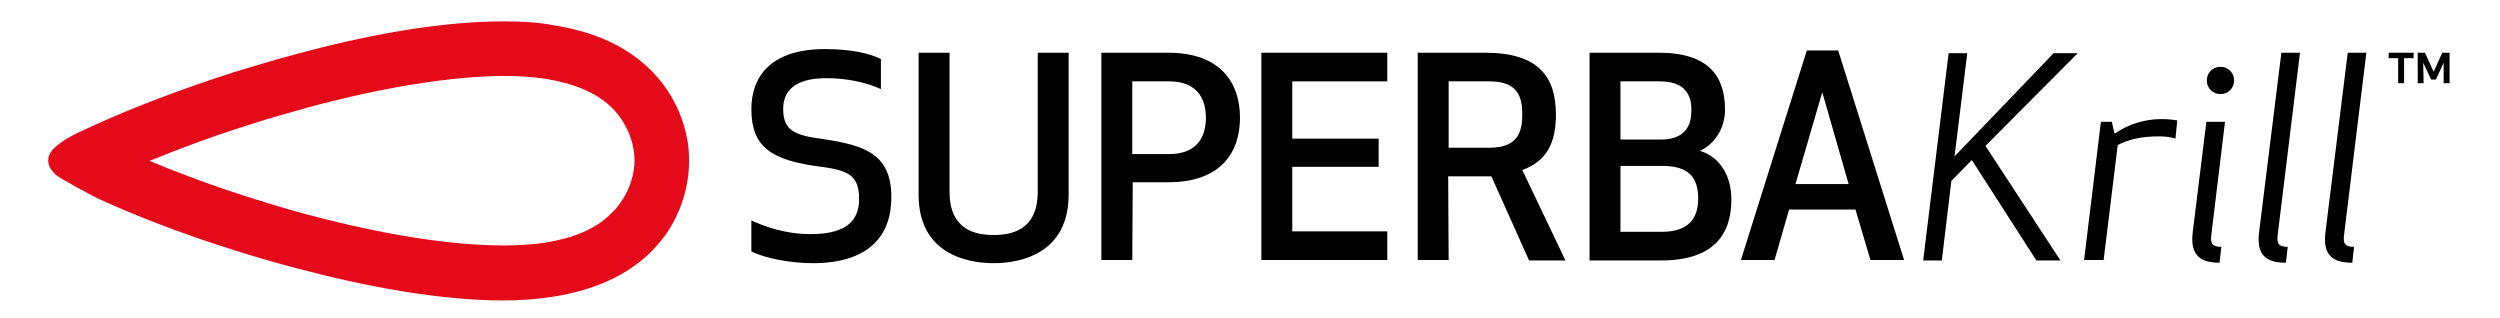
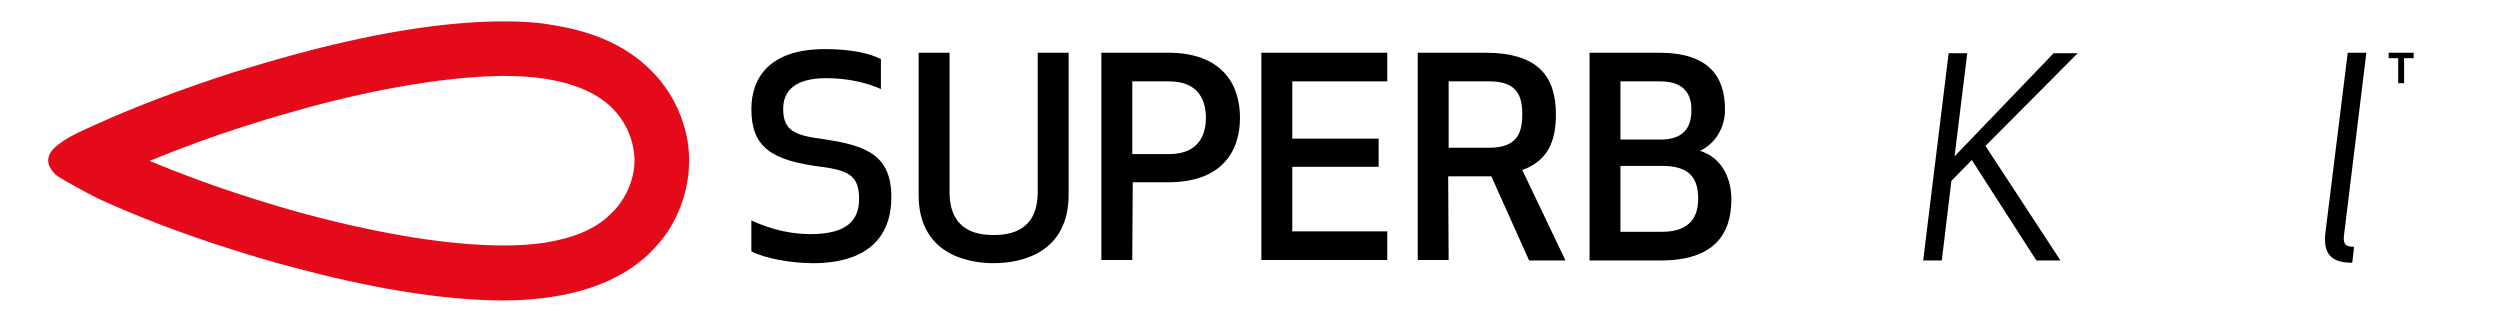
<svg xmlns="http://www.w3.org/2000/svg" version="1.1" id="Layer_1" x="0px" y="0px" viewBox="0 0 550 70" style="enable-background:new 0 0 550 70;" xml:space="preserve">
  <style type="text/css">
	.st0{fill:#E50A1A;}
</style>
  <path class="st0" d="M110.8,16.7L110.8,16.7c3.2,0,6.2,0.2,9,0.6c6.3,1,11.2,3,14.5,6.1c3.4,3.2,4.7,7,5.1,9.6  c0.1,0.7,0.2,1.5,0.2,2.2c0,3.2-1.1,6.6-3.1,9.4c-0.7,1-1.4,1.8-2.3,2.6c-3.2,3.2-8.1,5.2-14.4,6.2c-2.7,0.4-5.8,0.6-9,0.6  c-11.4,0-26.2-2.3-42.8-6.7c-4.2-1.1-8.5-2.4-12.9-3.8c-7.9-2.5-15.5-5.3-22.2-8.1c6.8-2.8,14.4-5.6,22.1-8  c4.3-1.4,8.6-2.6,12.9-3.8C84.6,19.1,99.4,16.8,110.8,16.7 M110.8,4.7c-13.9,0-30.3,3-46,7.3c-4.6,1.2-9,2.6-13.4,3.9  c-11.5,3.7-22,7.7-30.1,11.4c-2.8,1.3-6,2.5-8.6,4.6c-1.3,1-2.1,2.1-2.1,3.4c0,1.1,0.6,2.1,1.6,3.1c1,0.9,8,4.6,9.2,5.2  c8,3.7,18.5,7.8,30,11.4c4.4,1.4,8.8,2.7,13.4,3.9c15.7,4.2,32.1,7.2,45.9,7.2c4,0,7.6-0.3,10.8-0.8c9.8-1.5,16.4-5,20.9-9.1  c1.5-1.4,2.8-2.9,4-4.5c3.3-4.7,5.2-10.5,5.2-16.3c0-1.4-0.1-2.8-0.3-4.2c-0.7-4.2-2.8-10.9-8.9-16.5c-4.5-4.2-11.1-7.7-20.9-9.2  C118.3,4.9,114.7,4.7,110.8,4.7L110.8,4.7z" />
  <g>
    <path d="M196.1,43.4c0,8.6-5.1,14.5-17.3,14.5c-4.6,0-10.4-1-13.5-2.6v-6.8c2.5,1.1,6.9,3,13.1,3c8.2,0,10.6-3.3,10.6-7.7   c0-5-2.1-6.3-8.3-7.1c-11.1-1.4-15.4-4.4-15.4-12.7c0-6.7,3.8-13.2,16.2-13.2c5.9,0,10,1,12.3,2.2v6.6c-3.3-1.5-7.5-2.4-12-2.4   c-7.1,0-9.5,2.9-9.5,6.8c0,4.9,2.8,5.8,8.8,6.6C190.6,32,196.1,34.1,196.1,43.4z" />
    <path d="M202.1,42.9V11.6h6.8v30.6c0,8.6,6,9.5,9.7,9.5s9.7-0.9,9.7-9.5V11.6h6.8v31.2c0,12.8-10.3,15.1-16.5,15.1   S202.1,55.6,202.1,42.9z" />
    <path d="M249.1,57.2h-6.8V11.6H257c11.7,0,15.8,6.8,15.8,14.3s-4.1,14.2-15.8,14.2h-7.8L249.1,57.2L249.1,57.2z M249.1,33.9h8.1   c6.8,0,8.1-4.6,8.1-8s-1.3-8-8.1-8h-8.1V33.9z" />
    <path d="M303.3,36.7h-19v14.2h20.9v6.3h-27.7V11.6h27.7v6.3h-20.9v12.6h19V36.7z" />
    <path d="M318.7,57.2h-6.8V11.6h14.8c11.8,0,15.6,5.3,15.6,13.6c0,5.9-1.8,10.2-7.4,12.2l9.5,19.9h-8l-8.3-18.5h-9.5L318.7,57.2   L318.7,57.2z M318.7,32.5h9c6.3,0,7.2-3.6,7.2-7.3c0-3.8-0.9-7.3-7.2-7.3h-9V32.5z" />
    <path d="M349.7,11.6H365c11.1,0,14.5,5.4,14.5,12.5c0,3.9-2,7.4-5.5,9.1c4.4,1.3,6.9,5.5,6.9,10.7c0,7.5-3.7,13.4-15.5,13.4h-15.7   L349.7,11.6L349.7,11.6z M365.2,17.9h-8.7v12.8h8.9c5.5,0,6.7-3.3,6.7-6.3C372.2,21.4,371.1,17.9,365.2,17.9z M356.5,51h9.1   c6.4,0,8-3.5,8-7.3c0-4.7-2.1-7.2-7.9-7.2h-9.2V51z" />
-     <path d="M408.2,46.1h-14.6l-3.2,11.1H383l14.5-46.1h6.9l14.5,46.1h-7.4L408.2,46.1z M400.9,20.3L395,40.5h11.7L400.9,20.3z" />
    <path d="M433.8,35.2l-4.5,4.6l-2.1,17.5h-4.1l5.6-45.6h4.1L430,34.4l21.8-22.7h5.3l-20.3,20.4l16.5,25.2H448L433.8,35.2z" />
-     <path d="M478.6,30.5c-0.9-0.3-2.1-0.5-3.6-0.5c-4.1,0-6.7,0.7-9.1,1.9l-3.1,25.3h-4.3l3.7-30.4h2.4l0.6,2.6   c3.1-2.1,6.7-3.2,10.2-3.2c1.4,0,2.5,0.1,3.6,0.3L478.6,30.5z" />
-     <path d="M482.4,51.1l3-24.3h4.1l-3,24.8c-0.3,2.1,0.3,2.7,2.2,2.7l-0.4,3.5C483.9,57.8,481.8,56,482.4,51.1z M488.5,14.7   c1.7,0,3,1.3,3,3s-1.3,3-3,3s-3-1.3-3-3S486.8,14.7,488.5,14.7z" />
-     <path d="M497,51.1l4.9-39.5h4.1l-4.9,40c-0.3,2.1,0.3,2.7,2.2,2.7l-0.4,3.5C498.4,57.8,496.4,56,497,51.1z" />
    <path d="M511.6,51.1l4.9-39.5h4.1l-4.9,40c-0.3,2.1,0.3,2.7,2.2,2.7l-0.4,3.5C513,57.8,511,56,511.6,51.1z" />
  </g>
  <g>
    <polygon points="525.5,12.8 527.6,12.8 527.6,18.3 528.9,18.3 528.9,12.8 531,12.8 531,11.6 525.5,11.6  " />
-     <polygon points="537.3,11.6 535.4,15.8 533.5,11.6 531.9,11.6 531.9,18.3 533.2,18.3 533.1,13.8 534.8,17.4 534.8,17.5 535.9,17.5    537.6,13.8 537.6,18.3 538.9,18.3 538.9,11.6  " />
  </g>
</svg>